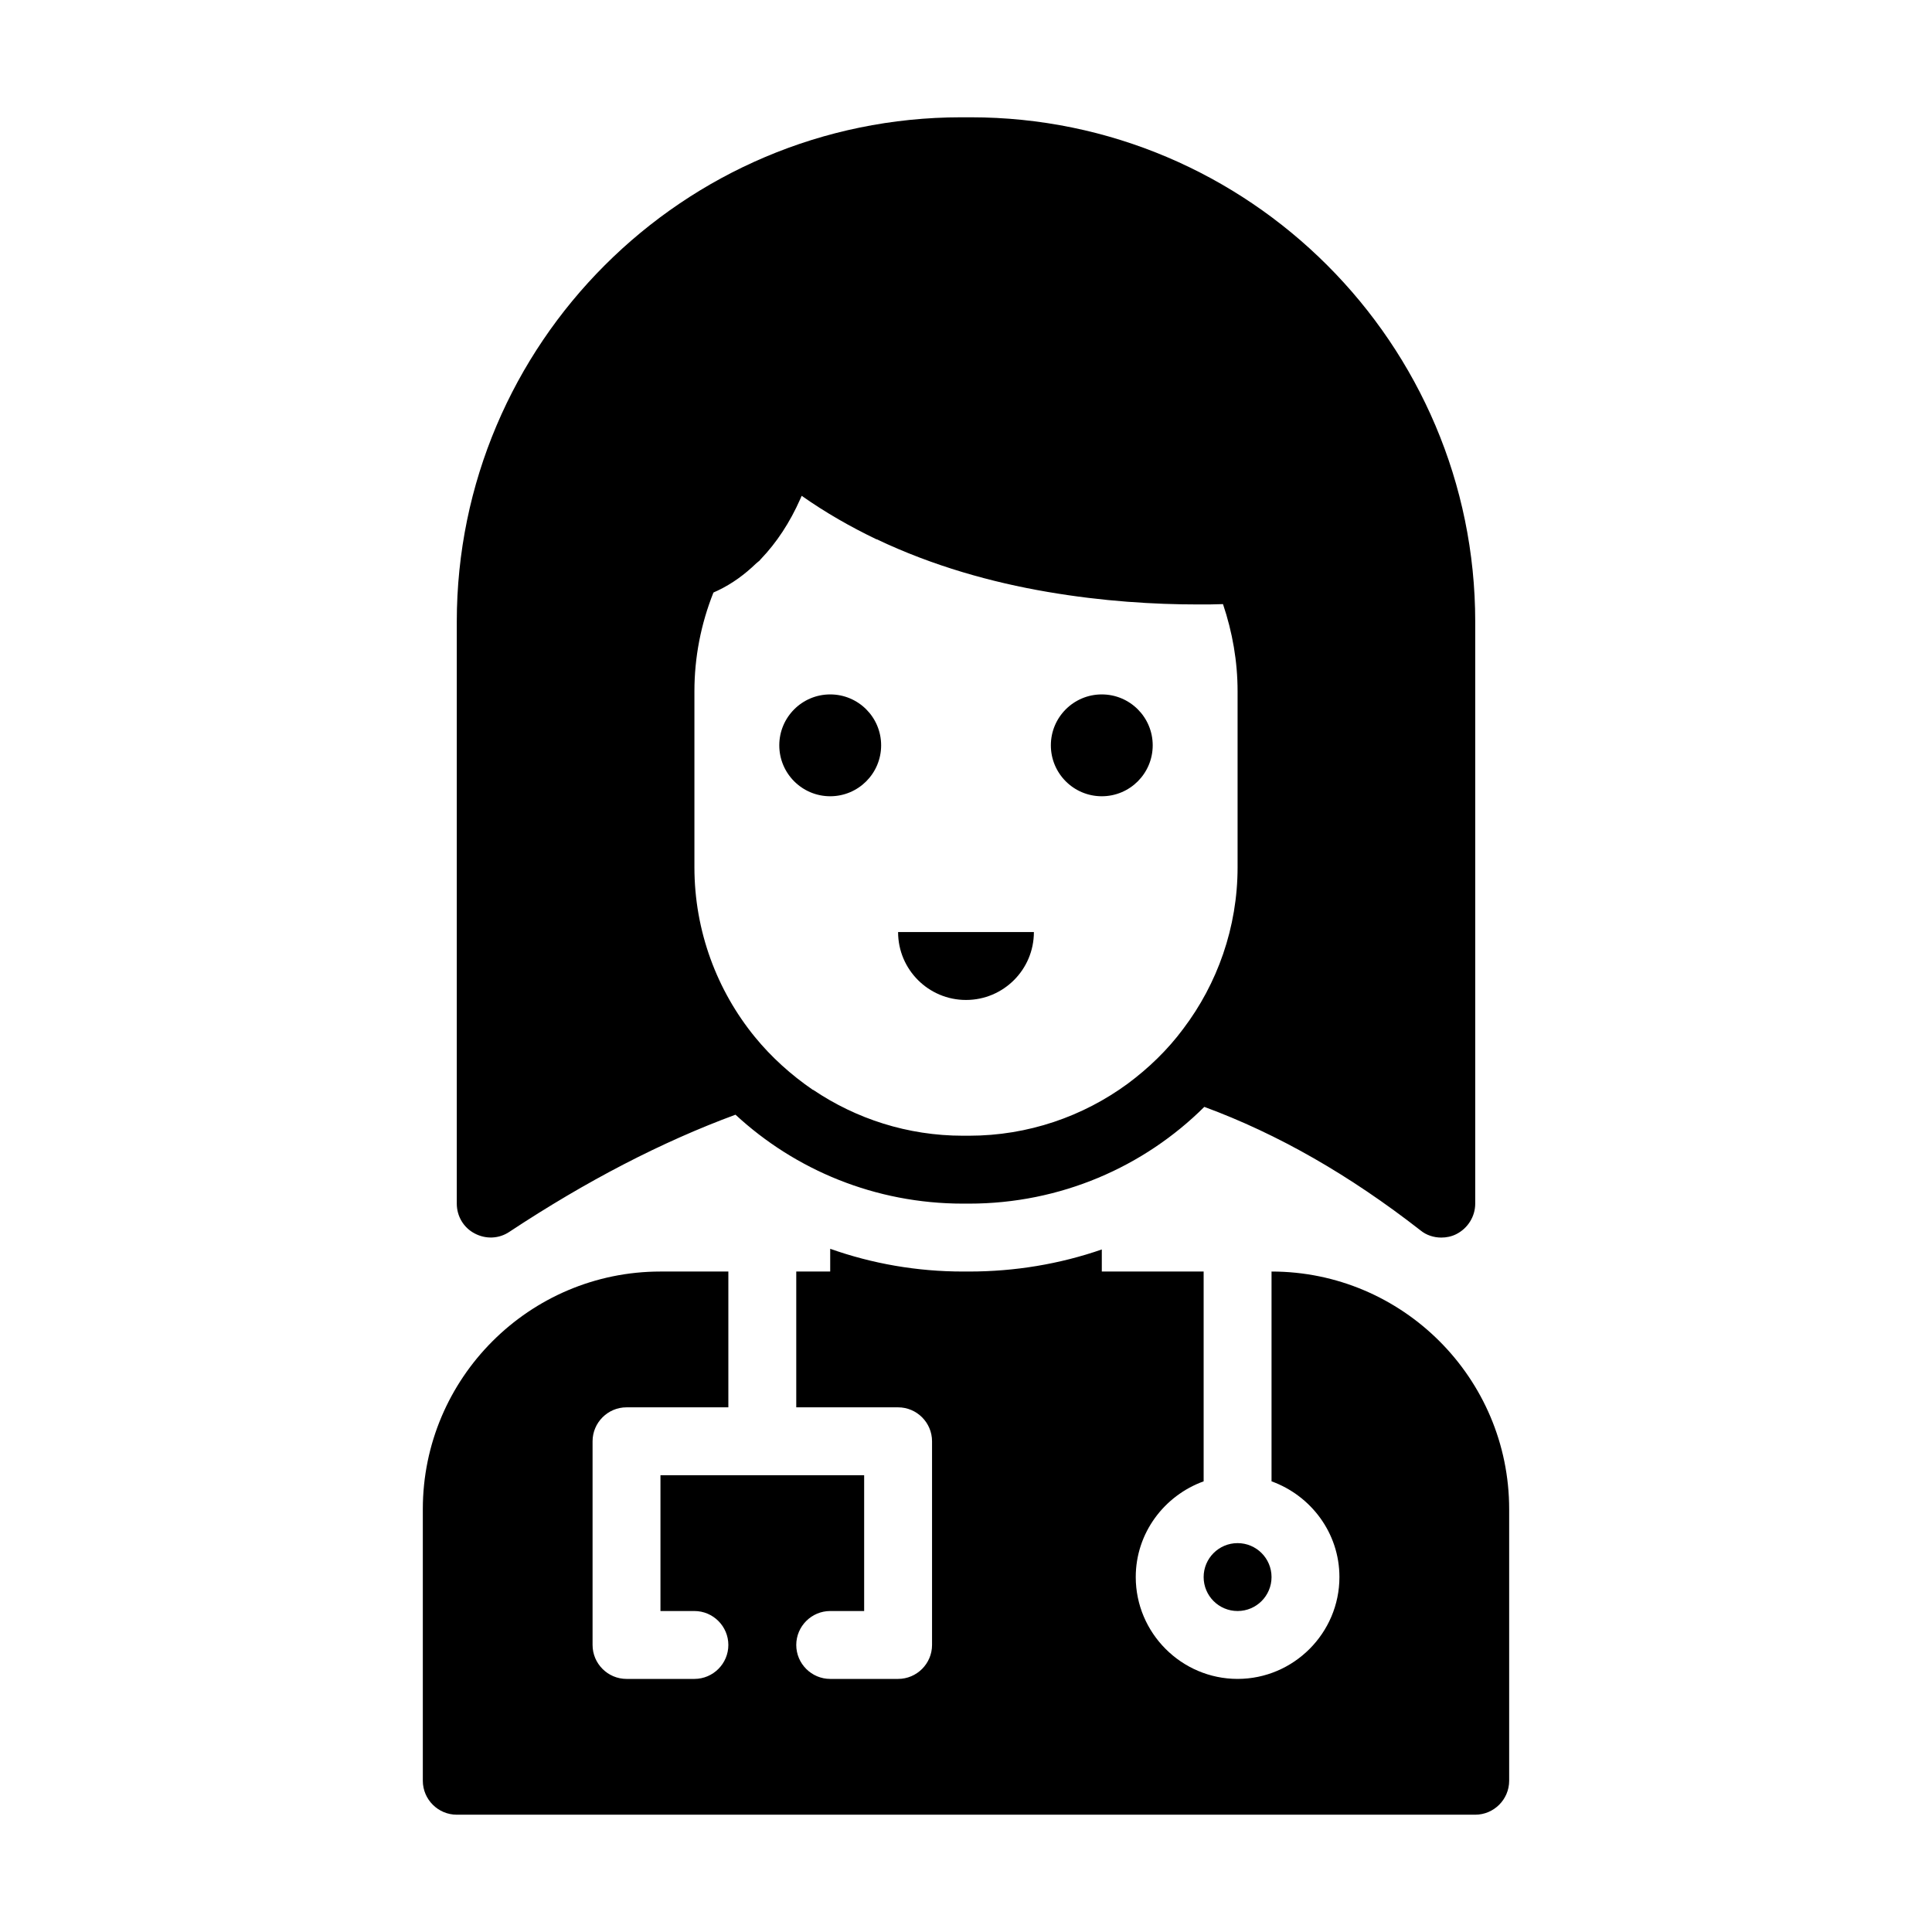
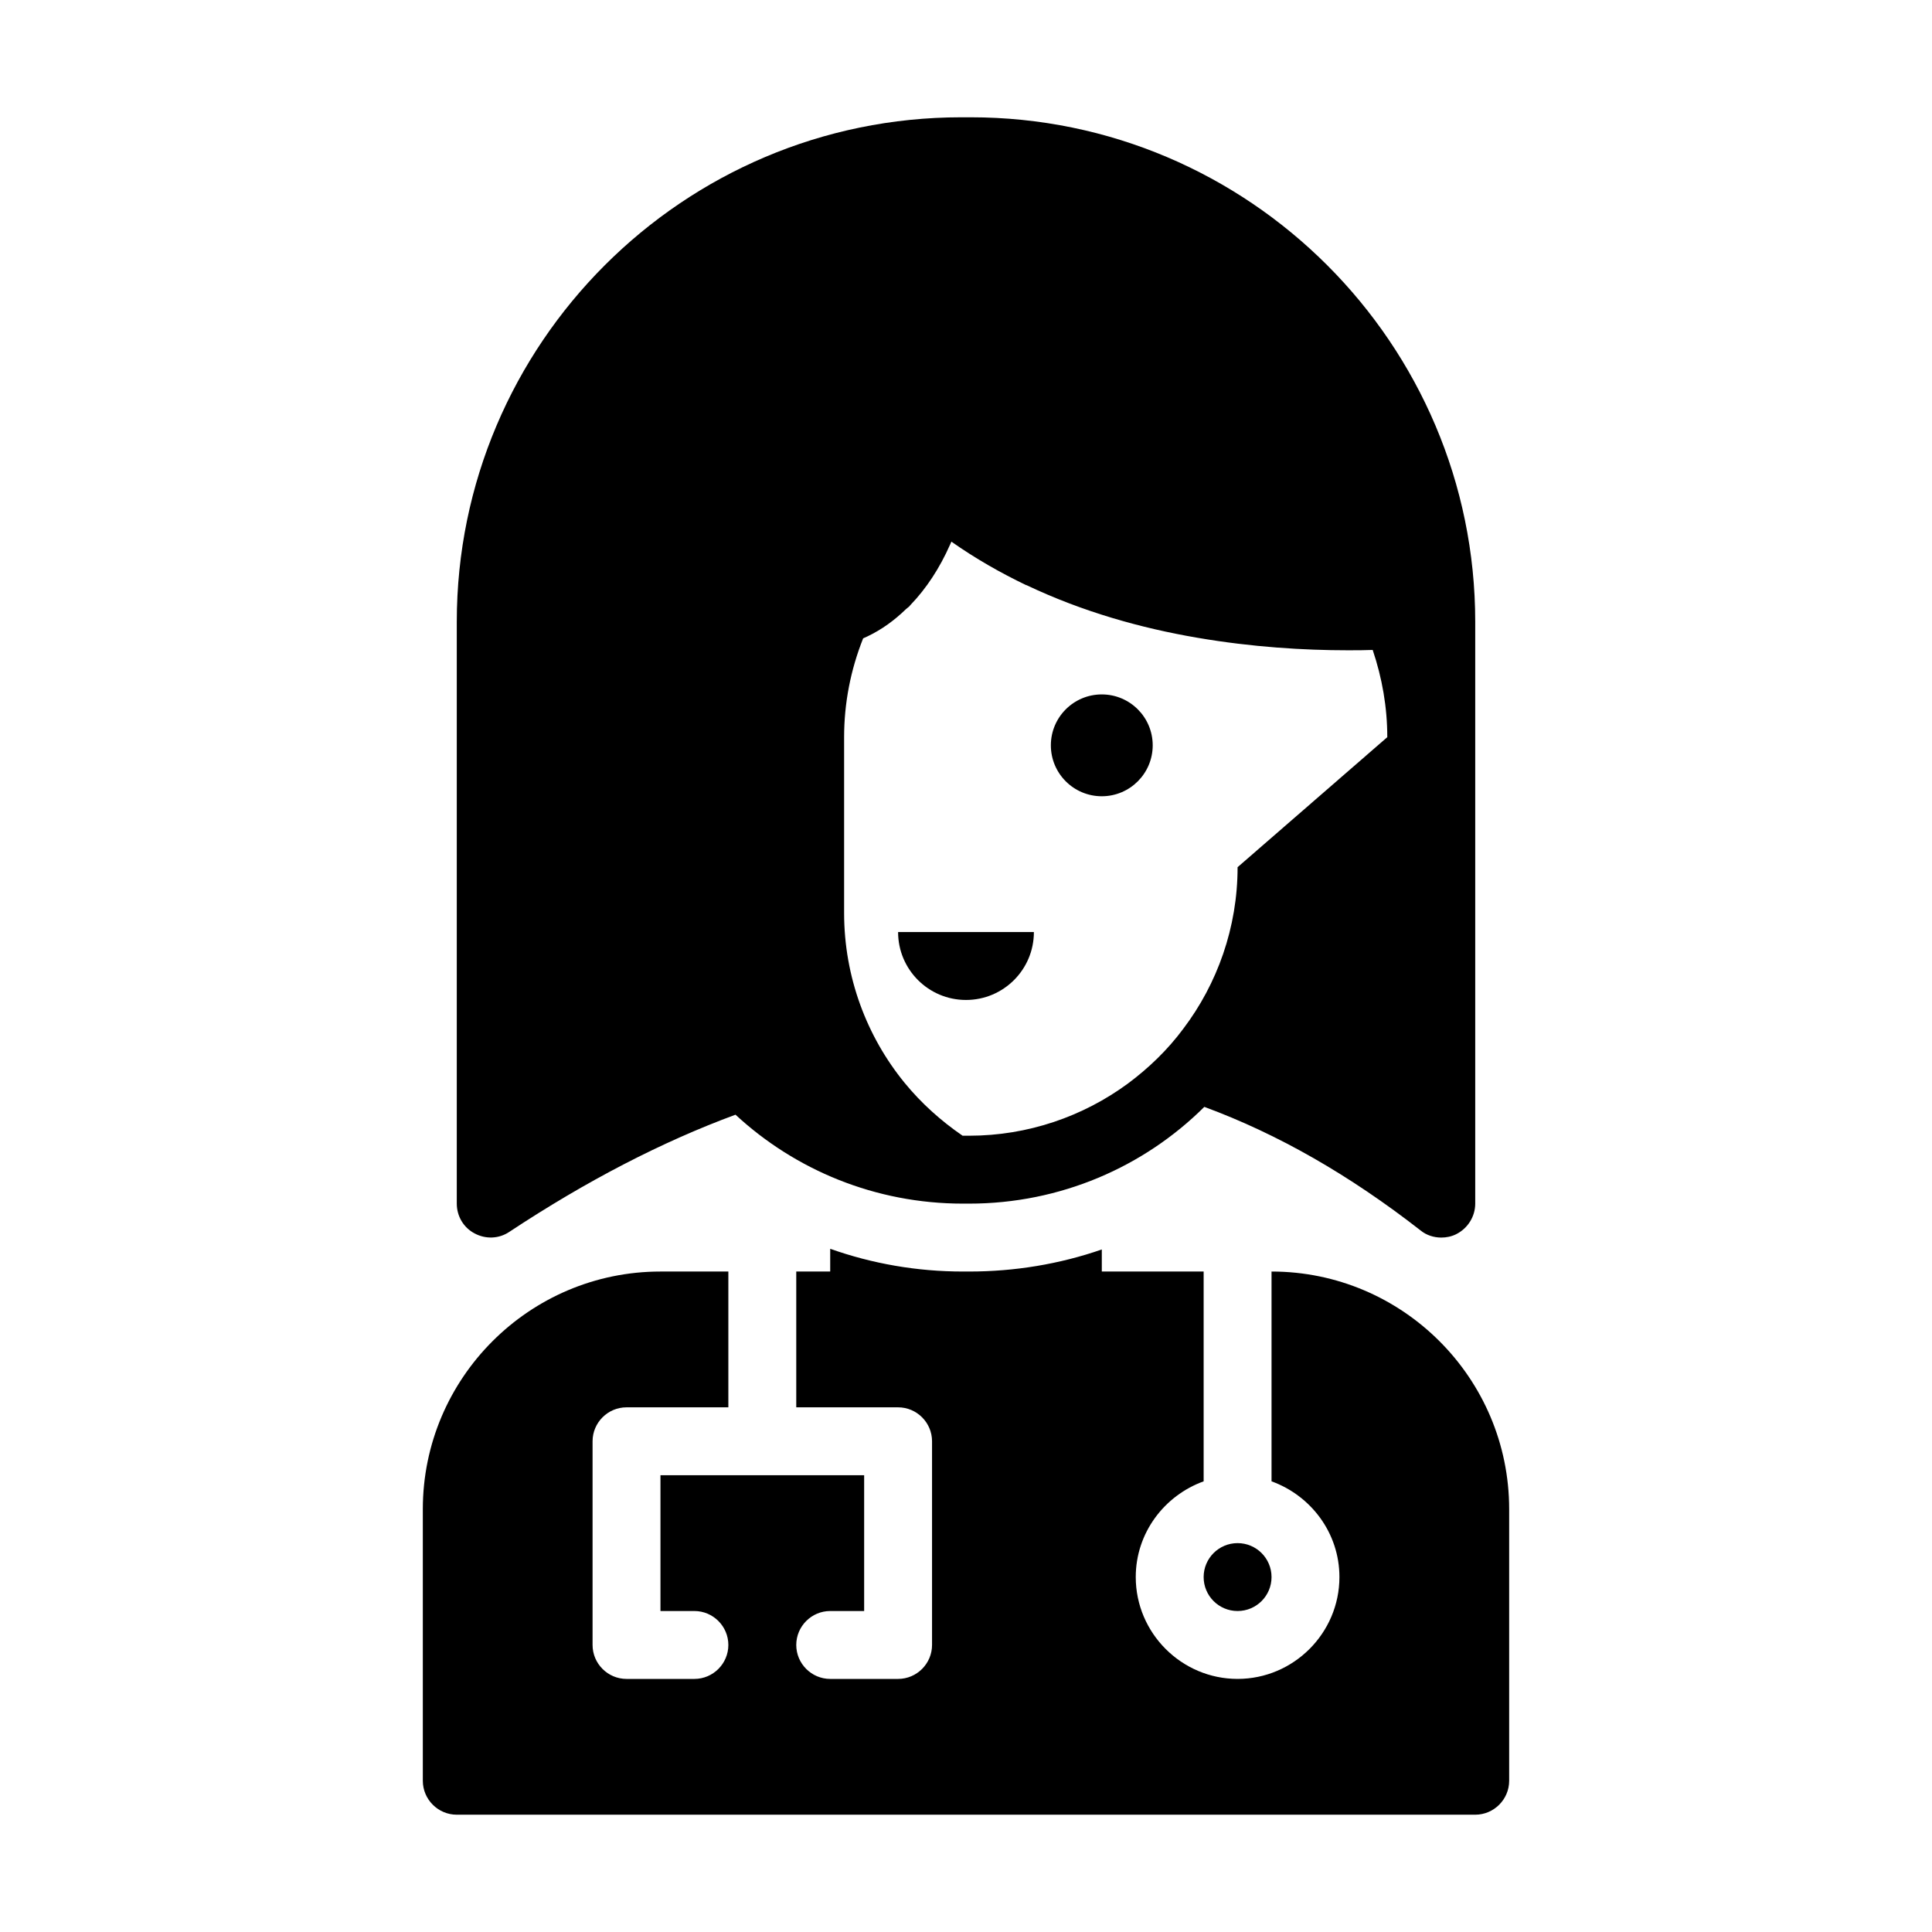
<svg xmlns="http://www.w3.org/2000/svg" fill="#000000" width="800px" height="800px" version="1.1" viewBox="144 144 512 512">
  <g>
-     <path d="m377.51 341.52c0 7.453-6.043 13.496-13.496 13.496s-13.496-6.043-13.496-13.496 6.043-13.492 13.496-13.492 13.496 6.039 13.496 13.492" />
    <path d="m449.48 341.52c0 7.453-6.043 13.496-13.496 13.496s-13.496-6.043-13.496-13.496 6.043-13.492 13.496-13.492 13.496 6.039 13.496 13.492" />
    <path d="m400 409c9.938 0 17.992-8.055 17.992-17.992h-35.988c0 9.934 8.059 17.992 17.996 17.992z" />
-     <path d="m525.95 471.97c1.352 0 2.699-0.27 3.957-0.898 3.062-1.531 5.043-4.68 5.043-8.098v-154.2c0-73.684-60.008-133.69-133.69-133.69h-2.519c-73.68 0-133.69 60.008-133.69 133.69v154.2c0 3.328 1.801 6.387 4.769 7.918 2.879 1.527 6.387 1.438 9.176-0.449 20.422-13.496 40.395-23.84 59.918-31.039 15.832 14.66 37.062 23.57 60.273 23.57h1.621c24.199 0 46.332-9.715 62.348-25.641 19.523 7.199 38.504 18.082 57.309 32.746 1.527 1.258 3.508 1.891 5.484 1.891zm-53.977-98.156c0 16.016-5.398 30.949-14.395 42.824-4.137 5.578-9.176 10.438-14.754 14.574-11.789 8.637-26.363 13.766-42.016 13.766h-1.621c-14.664 0-28.336-4.496-39.672-12.145h-0.09c-5.758-3.957-10.977-8.637-15.383-14.035-9.988-12.234-16.016-27.98-16.016-44.984v-46.602c0-8.996 1.711-17.812 5.039-26.18 0.09 0 0.09-0.09 0.18-0.09 0.359-0.18 0.629-0.27 0.988-0.449 3.777-1.801 7.106-4.231 10.168-7.195 0.18-0.18 0.359-0.27 0.539-0.449 0.18-0.09 0.449-0.359 0.629-0.629l0.09-0.09c4.137-4.32 7.648-9.625 10.438-15.926 0.09-0.27 0.27-0.539 0.359-0.809 6.387 4.5 13.047 8.277 19.793 11.516h0.09c14.934 7.106 30.5 11.426 45.254 13.945 14.664 2.519 28.43 3.328 39.855 3.328 2.34 0 4.59 0 6.656-0.09 2.516 7.465 3.867 15.199 3.867 23.117z" />
+     <path d="m525.95 471.97c1.352 0 2.699-0.27 3.957-0.898 3.062-1.531 5.043-4.68 5.043-8.098v-154.2c0-73.684-60.008-133.69-133.69-133.69h-2.519c-73.68 0-133.69 60.008-133.69 133.69v154.2c0 3.328 1.801 6.387 4.769 7.918 2.879 1.527 6.387 1.438 9.176-0.449 20.422-13.496 40.395-23.84 59.918-31.039 15.832 14.66 37.062 23.57 60.273 23.57h1.621c24.199 0 46.332-9.715 62.348-25.641 19.523 7.199 38.504 18.082 57.309 32.746 1.527 1.258 3.508 1.891 5.484 1.891zm-53.977-98.156c0 16.016-5.398 30.949-14.395 42.824-4.137 5.578-9.176 10.438-14.754 14.574-11.789 8.637-26.363 13.766-42.016 13.766h-1.621h-0.09c-5.758-3.957-10.977-8.637-15.383-14.035-9.988-12.234-16.016-27.98-16.016-44.984v-46.602c0-8.996 1.711-17.812 5.039-26.18 0.09 0 0.09-0.09 0.18-0.09 0.359-0.18 0.629-0.27 0.988-0.449 3.777-1.801 7.106-4.231 10.168-7.195 0.18-0.18 0.359-0.27 0.539-0.449 0.18-0.09 0.449-0.359 0.629-0.629l0.09-0.09c4.137-4.32 7.648-9.625 10.438-15.926 0.09-0.27 0.27-0.539 0.359-0.809 6.387 4.5 13.047 8.277 19.793 11.516h0.09c14.934 7.106 30.5 11.426 45.254 13.945 14.664 2.519 28.43 3.328 39.855 3.328 2.34 0 4.59 0 6.656-0.09 2.516 7.465 3.867 15.199 3.867 23.117z" />
    <path d="m480.97 561.94c0 4.969-4.027 8.996-8.996 8.996s-8.996-4.027-8.996-8.996 4.027-8.996 8.996-8.996 8.996 4.027 8.996 8.996" />
    <path d="m480.97 480.97v55.598c10.434 3.777 17.992 13.676 17.992 25.371 0 14.844-12.145 26.988-26.988 26.988s-26.988-12.145-26.988-26.988c0-11.695 7.559-21.594 17.992-25.371v-55.598h-26.988v-5.848c-11.16 3.867-23.035 5.848-35.18 5.848h-1.621c-12.145 0-24.02-2.07-35.176-6.027v6.027h-8.996v35.988h26.988c4.949 0 8.996 4.047 8.996 8.996v53.98c0 4.949-4.047 8.996-8.996 8.996h-17.992c-4.949 0-8.996-4.047-8.996-8.996 0-4.949 4.047-8.996 8.996-8.996h8.996v-35.988h-53.98v35.988h8.996c4.949 0 8.996 4.047 8.996 8.996 0 4.949-4.047 8.996-8.996 8.996h-17.992c-4.949 0-8.996-4.047-8.996-8.996v-53.98c0-4.949 4.047-8.996 8.996-8.996h26.988v-35.988h-17.992c-34.727 0-62.977 28.25-62.977 62.977v71.973c0 4.949 4.047 8.996 8.996 8.996h269.9c4.949 0 8.996-4.047 8.996-8.996v-71.973c0.004-34.727-28.246-62.977-62.973-62.977z" />
  </g>
</svg>